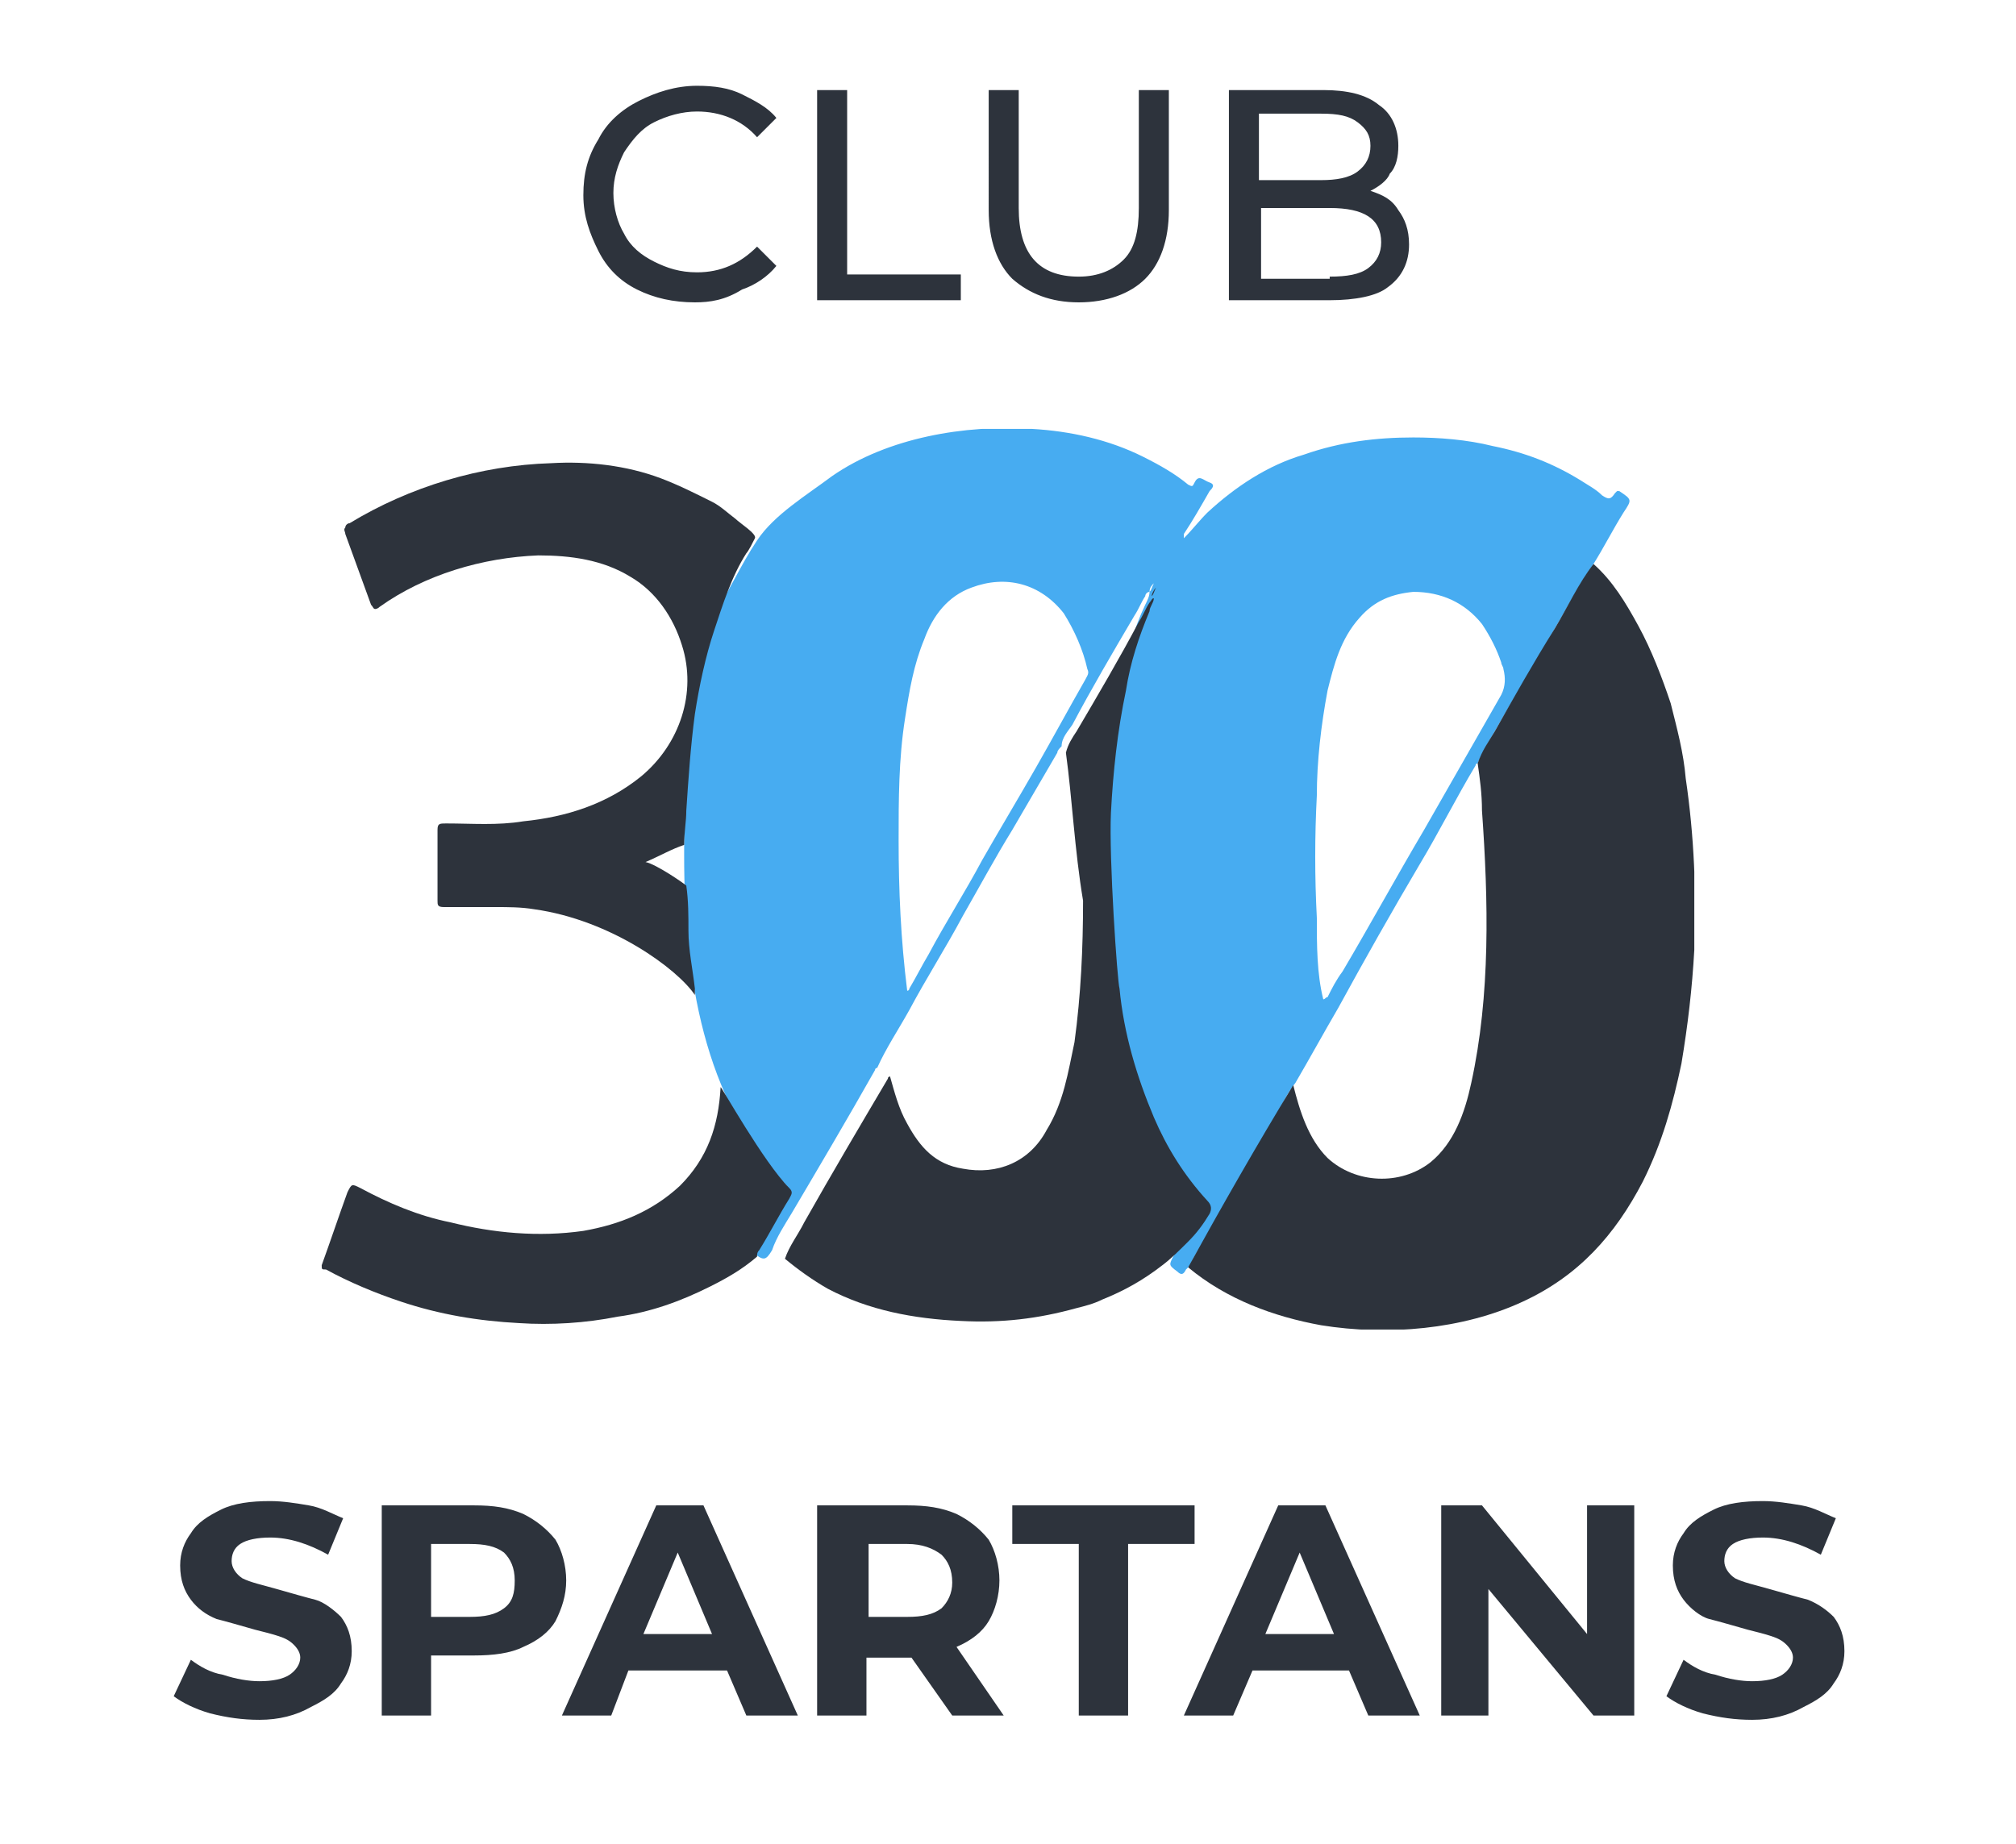
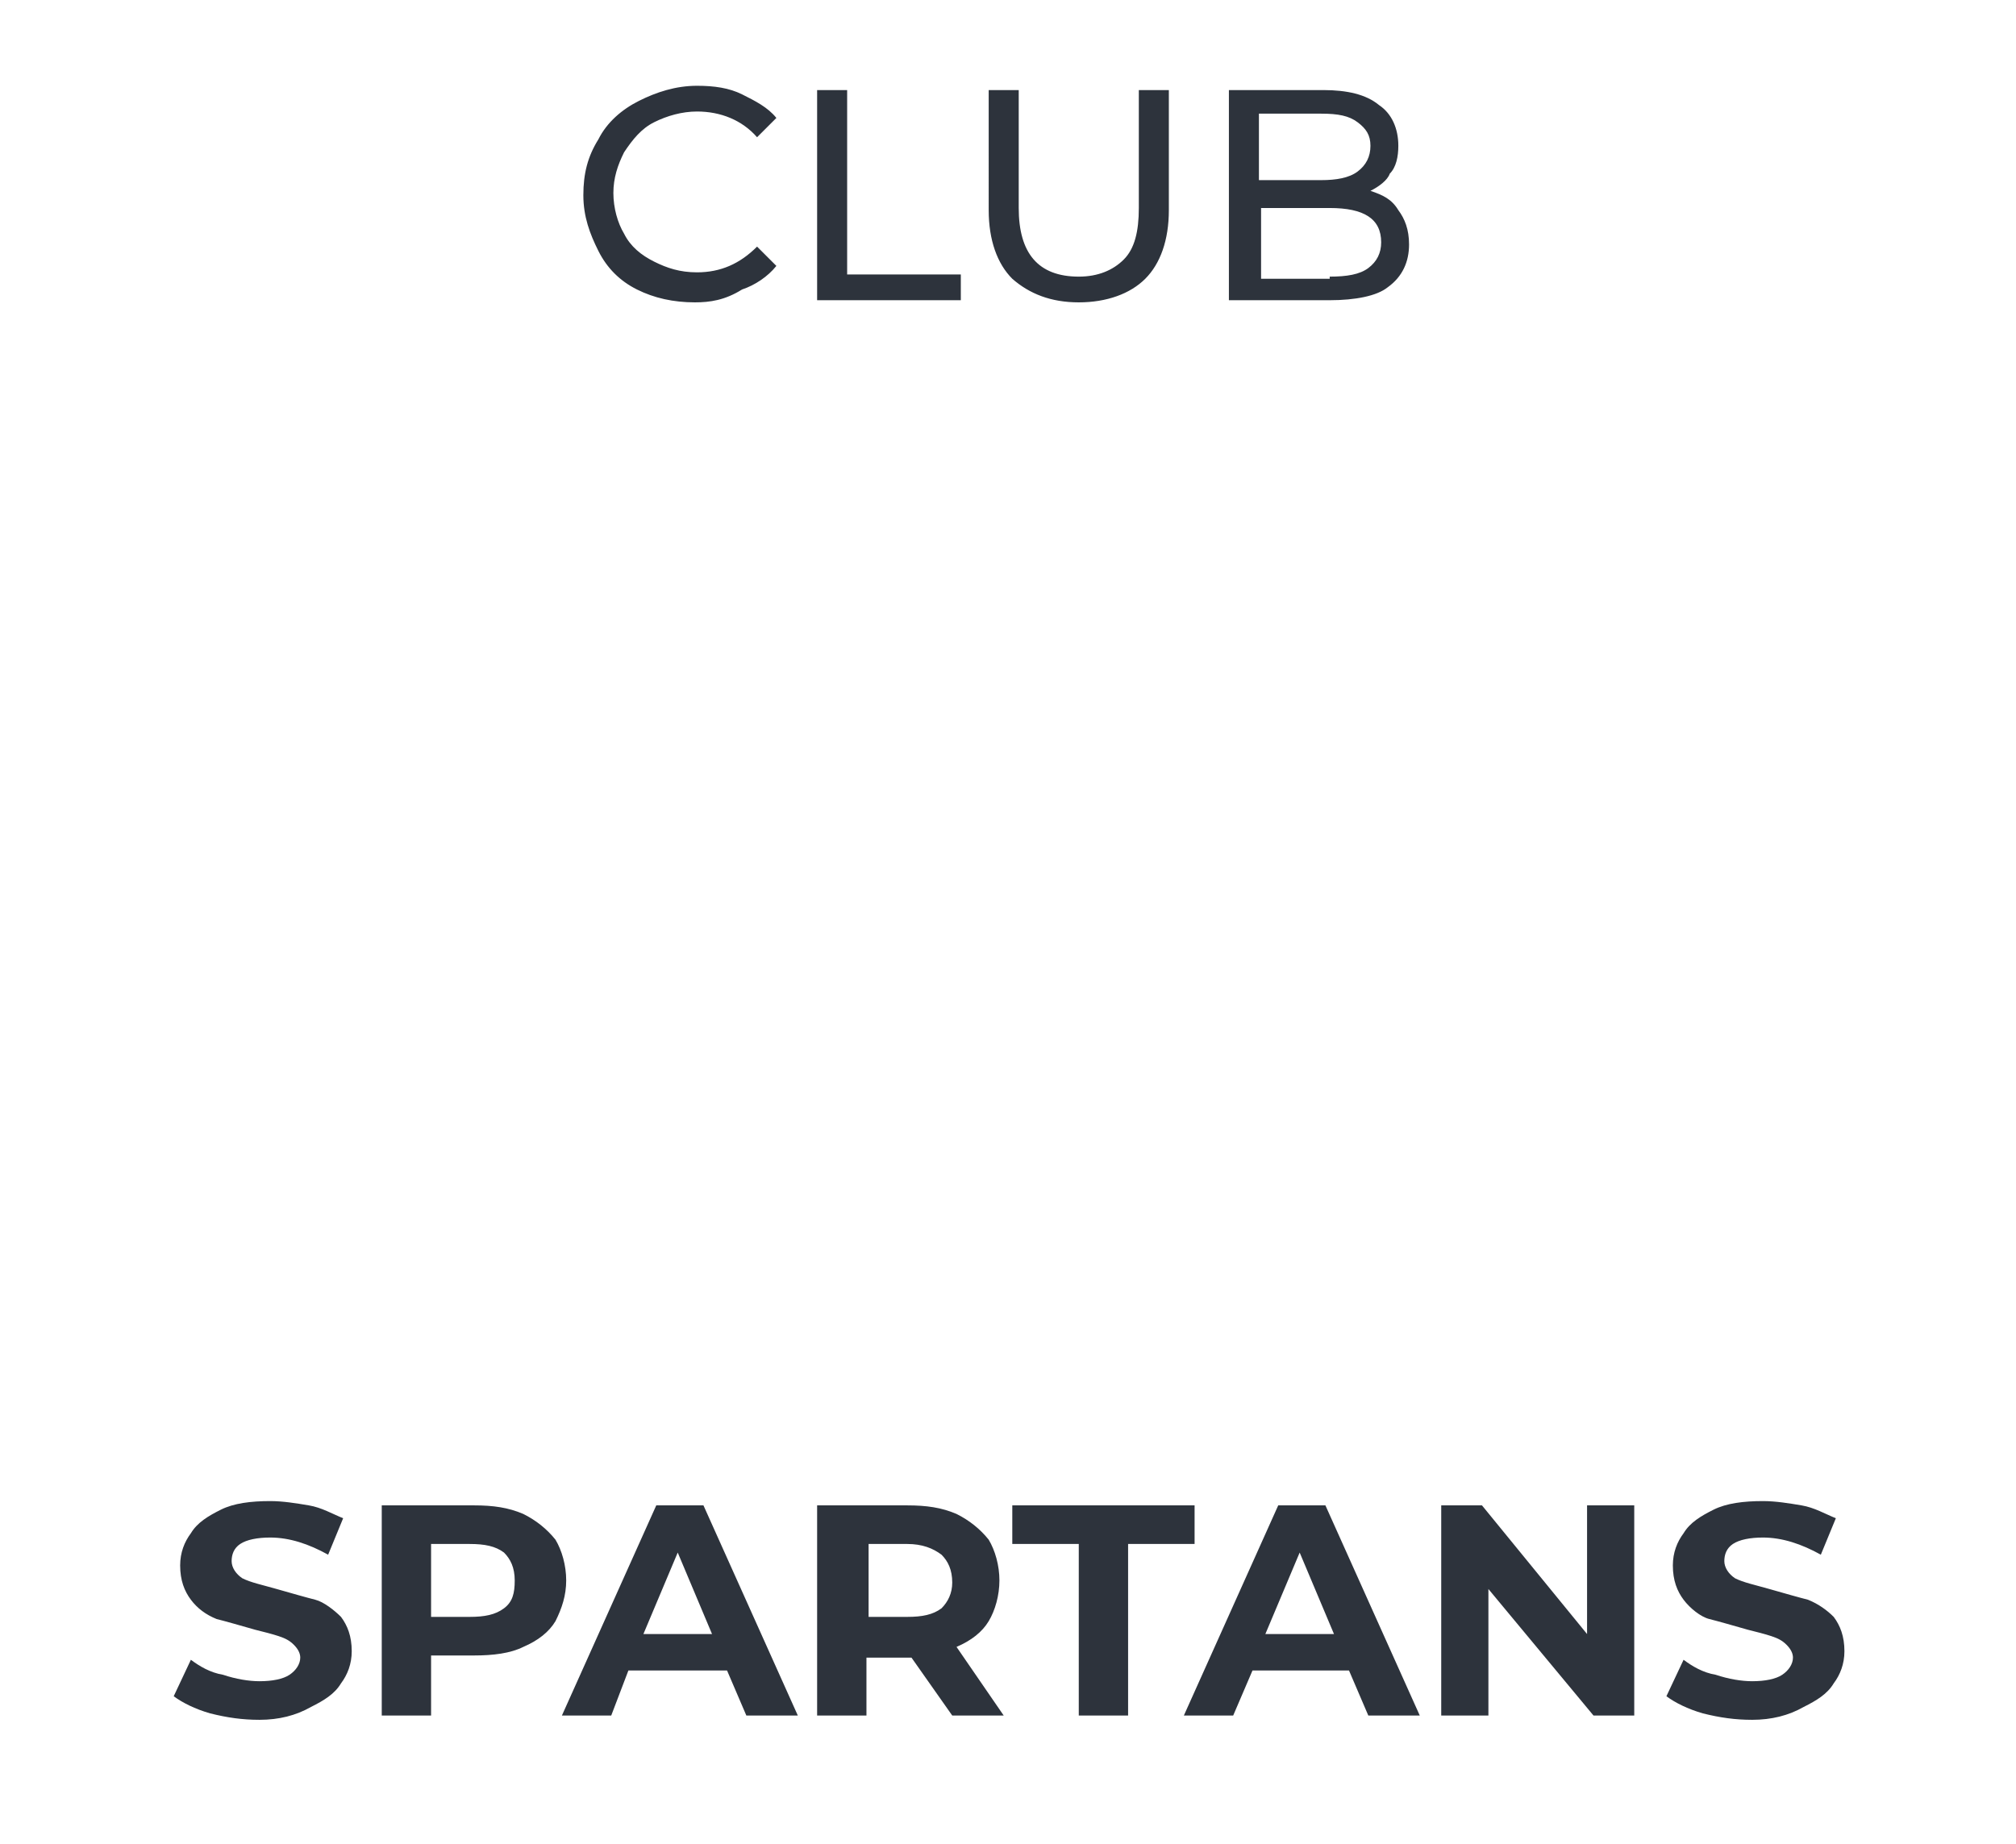
<svg xmlns="http://www.w3.org/2000/svg" xmlns:xlink="http://www.w3.org/1999/xlink" id="Layer_1" x="0px" y="0px" viewBox="0 0 94 86" style="enable-background:new 0 0 94 86;" xml:space="preserve">
  <style type="text/css"> .st0{clip-path:url(#SVGID_2_);} .st1{fill:#47ACF1;} .st2{fill:#2D333C;} </style>
  <g>
    <defs>
-       <rect id="SVGID_1_" x="15" y="20" width="64" height="42" />
-     </defs>
+       </defs>
    <clipPath id="SVGID_2_">
      <use xlink:href="#SVGID_1_" style="overflow:visible;" />
    </clipPath>
    <g class="st0">
      <path class="st1" d="M35.3,25.2c0.8-1.2,2.3-2.1,3.5-3c2.6-1.8,6.2-2.4,9.3-2.2c1.8,0.1,3.6,0.5,5.2,1.3c0.8,0.4,1.5,0.8,2.1,1.3 c0.2,0.1,0.2,0.1,0.3-0.1c0.2-0.4,0.4-0.1,0.7,0c0.3,0.1,0.1,0.3,0,0.4c-0.4,0.7-0.8,1.4-1.2,2c0,0,0,0.1,0,0.2 c0.4-0.4,0.7-0.8,1.1-1.2c1.3-1.2,2.8-2.2,4.5-2.7c1.7-0.6,3.4-0.8,5.1-0.8c1.2,0,2.5,0.1,3.7,0.4c1.5,0.3,2.8,0.8,4.1,1.6 c0.3,0.2,0.7,0.4,1,0.7c0.3,0.2,0.4,0.2,0.6-0.1c0,0,0.1-0.1,0.1-0.1c0,0,0.1,0,0.1,0c0.6,0.4,0.6,0.4,0.2,1 c-0.5,0.8-0.9,1.6-1.4,2.4c-0.7,1-1.2,2-1.8,3c-0.9,1.6-1.9,3.2-2.8,4.8c-0.3,0.5-0.6,1-0.8,1.5c-0.1,0-0.1,0.1-0.1,0.1 c-0.9,1.5-1.7,3.1-2.6,4.6c-1.3,2.2-2.6,4.5-3.8,6.7c-0.7,1.2-1.3,2.3-2,3.5c-0.4,0.5-0.6,1-0.9,1.5c-1.1,1.9-2.1,3.7-3.2,5.6 c-0.3,0.5-0.6,0.9-0.8,1.4c-0.1,0.1-0.1,0.1-0.2,0.2c-0.1,0.2-0.2,0.3-0.4,0.1c-0.4-0.3-0.4-0.3-0.2-0.7c0.2-0.3,1.1-2,1.3-2.3 c0.1-0.2,0.1-0.4-0.1-0.6c-3-3.1-3.9-7.9-4.2-12.1c-0.2-2.7-0.2-5.3,0.1-8c0.3-2.5,0.5-5.1,1.6-7.4c0.1-0.2,0.2-0.4,0.2-0.6 c0.1-0.1,0.1-0.2,0.2-0.4c-0.1,0.1-0.2,0.2-0.2,0.4c-0.1,0-0.2,0.1-0.2,0.2c-0.2,0.3-0.3,0.6-0.5,0.9c-1,1.7-2,3.4-2.9,5.1 c-0.2,0.3-0.5,0.6-0.5,1c-0.1,0.1-0.2,0.2-0.2,0.3c-0.7,1.2-1.4,2.4-2.1,3.6c-0.8,1.3-1.5,2.6-2.3,4c-0.8,1.5-1.7,2.9-2.5,4.4 c-0.5,0.9-1.1,1.8-1.5,2.7c-0.1,0-0.1,0.1-0.1,0.1c-1.3,2.3-2.6,4.5-3.9,6.7c-0.3,0.5-0.7,1.1-0.9,1.7c0,0,0,0,0,0 c-0.3,0.5-0.4,0.5-0.9,0.1c0-0.1,0.1-0.2,0.1-0.3c0.5-0.8,0.9-1.6,1.4-2.4c0.1-0.2,0.2-0.3,0-0.5c-3.8-3.9-4.7-9.7-4.7-15.3 c0-2.8,0-5.4,0.5-7.9c0.2-1.1,0.6-2.3,0.9-3.4C34,27.6,34.5,26.4,35.3,25.2z M61.7,46.6c0.1,0,0.1-0.1,0.2-0.1 c0.2-0.4,0.4-0.8,0.7-1.2c1.3-2.2,2.5-4.4,3.8-6.6c1.2-2.1,2.4-4.2,3.6-6.3c0.2-0.4,0.2-0.8,0.1-1.2c0-0.1-0.1-0.2-0.1-0.3 c-0.2-0.6-0.5-1.2-0.9-1.8c-0.8-1-1.9-1.5-3.2-1.5c-1,0.1-1.8,0.4-2.5,1.2c-0.9,1-1.2,2.2-1.5,3.4c-0.3,1.6-0.5,3.3-0.5,4.9 c-0.1,1.9-0.1,3.8,0,5.7C61.4,44.1,61.4,45.4,61.7,46.6z M42.3,46.2c0.1,0,0.1-0.1,0.1-0.1c0.3-0.5,0.6-1.1,0.9-1.6 c0.8-1.5,1.7-2.9,2.5-4.4c0.8-1.4,1.7-2.9,2.5-4.3c0.8-1.4,1.5-2.7,2.3-4.1c0.1-0.2,0.2-0.3,0.1-0.5c-0.2-0.9-0.6-1.8-1.1-2.6 c-1.1-1.4-2.7-1.8-4.3-1.2c-1.1,0.4-1.8,1.3-2.2,2.4c-0.5,1.2-0.7,2.4-0.9,3.7c-0.3,1.9-0.3,3.8-0.3,5.7 C41.9,41.5,42,43.8,42.3,46.2z" />
-       <path class="st2" d="M68.9,35.6c0.2-0.6,0.5-1,0.8-1.5c0.9-1.6,1.8-3.2,2.8-4.8c0.6-1,1.1-2.1,1.8-3c0.9,0.8,1.5,1.8,2.1,2.9 c0.6,1.1,1.1,2.4,1.5,3.6c0.3,1.2,0.6,2.3,0.7,3.5c0.4,2.7,0.5,5.4,0.4,8c-0.1,1.8-0.3,3.5-0.6,5.3c-0.4,1.9-0.9,3.7-1.8,5.5 c-1.3,2.5-3,4.4-5.6,5.6c-2.8,1.3-6.3,1.6-9.4,1.1c-2.2-0.4-4.4-1.2-6.2-2.7c1.6-2.9,3.2-5.7,4.9-8.5c0.3,1.2,0.7,2.5,1.6,3.4 c1.3,1.2,3.4,1.3,4.8,0.2c1.1-0.9,1.6-2.3,1.9-3.7c0.9-4.1,0.8-8.5,0.5-12.7C69.1,37,69,36.3,68.9,35.6z" />
      <path class="st2" d="M49.7,35.1c0.1-0.4,0.3-0.7,0.5-1c1-1.7,2-3.4,2.9-5.1c0.2-0.3,0.3-0.6,0.5-0.9c0.1-0.1,0.1-0.2,0.2-0.2 c0,0.2-0.2,0.4-0.2,0.6c-0.5,1.2-0.9,2.4-1.1,3.7c-0.4,1.9-0.6,3.8-0.7,5.7c-0.1,2.1,0.3,7.9,0.4,8.2c0.2,2.1,0.8,4.1,1.6,6 c0.6,1.4,1.4,2.7,2.5,3.9c0.2,0.2,0.2,0.4,0.1,0.6c-0.3,0.5-0.6,0.9-1,1.3c-0.4,0.4-0.8,0.8-1.2,1.1c-0.9,0.7-1.8,1.2-2.8,1.6 c-0.4,0.2-0.8,0.3-1.2,0.4c-1.8,0.5-3.5,0.7-5.4,0.6c-2.2-0.1-4.3-0.5-6.2-1.5c-0.7-0.4-1.4-0.9-2-1.4c0.2-0.6,0.6-1.1,0.9-1.7 c1.3-2.3,2.6-4.5,3.9-6.7c0-0.1,0.1-0.1,0.1-0.1c0.2,0.7,0.4,1.5,0.8,2.2c0.6,1.1,1.3,1.9,2.6,2.1c1.6,0.3,3.1-0.3,3.9-1.8 c0.8-1.3,1-2.7,1.3-4.1c0.3-2.2,0.4-4.4,0.4-6.6C50.1,39.6,50,37.3,49.7,35.1z" />
      <path class="st2" d="M32,41.3c0.1,0.7,0.1,1.4,0.1,2.1c0,0.9,0.2,1.8,0.3,2.7c0,0.1,0,0.2,0,0.3c-0.8-1.2-3.9-3.5-7.5-4 c-0.6-0.1-1.2-0.1-1.8-0.1c-0.8,0-1.6,0-2.4,0c-0.3,0-0.3-0.1-0.3-0.3c0-1.1,0-2.2,0-3.3c0-0.3,0.1-0.3,0.4-0.3 c1.2,0,2.4,0.1,3.6-0.1c2-0.2,3.9-0.8,5.5-2.1c1.8-1.5,2.6-3.9,1.9-6.1c-0.4-1.3-1.2-2.5-2.4-3.2c-1.3-0.8-2.8-1-4.3-1 c-2.6,0.1-5.3,0.9-7.4,2.4c-0.1,0.1-0.2,0.1-0.2,0.1c-0.1,0-0.1-0.1-0.2-0.2c-0.4-1.1-0.8-2.2-1.2-3.3c0-0.1-0.1-0.2,0-0.3 c0-0.1,0.1-0.2,0.2-0.2c2.8-1.7,6.1-2.7,9.4-2.8c1.7-0.1,3.5,0.1,5.1,0.7c0.8,0.3,1.6,0.7,2.4,1.1c0.4,0.2,0.7,0.5,1.1,0.8 c0.2,0.2,1,0.7,0.9,0.9c-0.1,0.2-0.3,0.6-0.4,0.7c-0.7,1.1-1.1,2.4-1.5,3.6c-0.4,1.2-0.7,2.6-0.9,3.9c-0.2,1.5-0.3,3-0.4,4.5 c0,0.5-0.1,1-0.1,1.6c-0.6,0.2-1.1,0.5-1.8,0.8C30.6,40.3,31.9,41.2,32,41.3z" />
-       <path class="st2" d="M36.8,55.4c0.2,0.2,0.1,0.3,0,0.5c-0.5,0.8-0.9,1.6-1.4,2.4c-0.1,0.1-0.1,0.2-0.1,0.3c-0.7,0.6-1.4,1-2.2,1.4 c-1.4,0.7-2.8,1.2-4.3,1.4c-1.5,0.3-3.1,0.4-4.6,0.3c-1.9-0.1-3.7-0.4-5.5-1c-1.2-0.4-2.4-0.9-3.5-1.5C15,59.2,15,59.2,15,59 c0.4-1.1,0.8-2.3,1.2-3.4c0.2-0.4,0.2-0.4,0.6-0.2c1.3,0.7,2.7,1.3,4.2,1.6c2,0.5,4.1,0.7,6.2,0.4c1.7-0.3,3.2-0.9,4.5-2.1 c1.3-1.3,1.8-2.8,1.9-4.6C33.6,50.6,35.6,54.2,36.8,55.4z" />
-       <path class="st2" d="M53.7,27.8c0-0.1,0.1-0.3,0.2-0.4C53.8,27.6,53.8,27.7,53.7,27.8z" />
    </g>
  </g>
  <path class="st2" d="M32.4,14.1c-1,0-1.9-0.2-2.7-0.6c-0.8-0.4-1.4-1-1.8-1.8c-0.4-0.8-0.7-1.6-0.7-2.6c0-1,0.2-1.8,0.7-2.6 c0.4-0.8,1.1-1.4,1.9-1.8c0.8-0.4,1.7-0.7,2.7-0.7c0.8,0,1.5,0.1,2.1,0.4c0.6,0.3,1.2,0.6,1.6,1.1l-0.9,0.9 c-0.7-0.8-1.7-1.2-2.8-1.2c-0.7,0-1.4,0.2-2,0.5c-0.6,0.3-1,0.8-1.4,1.4c-0.3,0.6-0.5,1.2-0.5,1.9c0,0.7,0.2,1.4,0.5,1.9 c0.3,0.6,0.8,1,1.4,1.3c0.6,0.3,1.2,0.5,2,0.5c1.1,0,2-0.4,2.8-1.2l0.9,0.9c-0.4,0.5-1,0.9-1.6,1.1C33.8,14,33.1,14.1,32.4,14.1z M38.1,4.2h1.4v8.6h5.3V14h-6.7V4.2z M50.3,14.1c-1.3,0-2.3-0.4-3.1-1.1c-0.7-0.7-1.1-1.8-1.1-3.2V4.2h1.4v5.5 c0,2.1,0.9,3.2,2.8,3.2c0.9,0,1.6-0.3,2.1-0.8c0.5-0.5,0.7-1.3,0.7-2.4V4.2h1.4v5.6c0,1.4-0.4,2.5-1.1,3.2 C52.7,13.7,51.6,14.1,50.3,14.1z M63.9,8.9c0.6,0.2,1,0.4,1.3,0.9c0.3,0.4,0.5,0.9,0.5,1.6c0,0.8-0.3,1.5-1,2 C64.2,13.8,63.2,14,62,14h-4.7V4.2h4.4c1.1,0,2,0.2,2.6,0.7c0.6,0.4,0.9,1.1,0.9,1.9c0,0.5-0.1,1-0.4,1.3 C64.7,8.4,64.3,8.7,63.9,8.9z M58.7,5.3v3.1h2.9c0.7,0,1.3-0.1,1.7-0.4c0.4-0.3,0.6-0.7,0.6-1.2S63.7,6,63.3,5.7 c-0.4-0.3-0.9-0.4-1.7-0.4H58.7z M62,12.9c0.8,0,1.4-0.1,1.8-0.4c0.4-0.3,0.6-0.7,0.6-1.2c0-1.1-0.8-1.6-2.4-1.6h-3.2v3.3H62z" />
  <path class="st2" d="M12.1,80.2c-0.8,0-1.5-0.1-2.3-0.3c-0.7-0.2-1.3-0.5-1.7-0.8l0.8-1.7c0.4,0.3,0.9,0.6,1.5,0.7 c0.6,0.2,1.2,0.3,1.7,0.3c0.6,0,1.1-0.1,1.4-0.3c0.3-0.2,0.5-0.5,0.5-0.8c0-0.2-0.1-0.4-0.3-0.6c-0.2-0.2-0.4-0.3-0.7-0.4 c-0.3-0.1-0.7-0.2-1.1-0.3c-0.7-0.2-1.4-0.4-1.8-0.5c-0.5-0.2-0.9-0.5-1.2-0.9c-0.3-0.4-0.5-0.9-0.5-1.6c0-0.6,0.2-1.1,0.5-1.5 c0.3-0.5,0.8-0.8,1.4-1.1c0.6-0.3,1.4-0.4,2.3-0.4c0.6,0,1.2,0.1,1.8,0.2c0.6,0.1,1.1,0.4,1.6,0.6l-0.7,1.7 c-0.9-0.5-1.8-0.8-2.7-0.8c-0.6,0-1.1,0.1-1.4,0.3c-0.3,0.2-0.4,0.5-0.4,0.8s0.2,0.6,0.5,0.8c0.4,0.2,0.9,0.3,1.6,0.5 c0.7,0.2,1.4,0.4,1.8,0.5s0.9,0.5,1.2,0.8c0.3,0.4,0.5,0.9,0.5,1.6c0,0.6-0.2,1.1-0.5,1.5c-0.3,0.5-0.8,0.8-1.4,1.1 C13.8,80,13,80.2,12.1,80.2z M22.1,70.2c0.9,0,1.6,0.1,2.3,0.4c0.6,0.3,1.1,0.7,1.5,1.2c0.3,0.5,0.5,1.2,0.5,1.9 c0,0.7-0.2,1.3-0.5,1.9c-0.3,0.5-0.8,0.9-1.5,1.2c-0.6,0.3-1.4,0.4-2.3,0.4h-2V80h-2.3v-9.8H22.1z M21.9,75.4c0.7,0,1.2-0.1,1.6-0.4 c0.4-0.3,0.5-0.7,0.5-1.3c0-0.6-0.2-1-0.5-1.3c-0.4-0.3-0.9-0.4-1.6-0.4h-1.8v3.4H21.9z M33.9,77.9h-4.6L28.5,80h-2.3l4.4-9.8h2.2 l4.4,9.8h-2.4L33.9,77.9z M33.2,76.2l-1.6-3.8l-1.6,3.8H33.2z M44.4,80l-1.9-2.7h-0.1h-2V80h-2.3v-9.8h4.2c0.9,0,1.6,0.1,2.3,0.4 c0.6,0.3,1.1,0.7,1.5,1.2c0.3,0.5,0.5,1.2,0.5,1.9c0,0.7-0.2,1.4-0.5,1.9c-0.3,0.5-0.8,0.9-1.5,1.2l2.2,3.2H44.4z M44.4,73.8 c0-0.6-0.2-1-0.5-1.3C43.5,72.2,43,72,42.3,72h-1.8v3.4h1.8c0.7,0,1.2-0.1,1.6-0.4C44.2,74.7,44.4,74.3,44.4,73.8z M50.3,72h-3.1 v-1.8h8.5V72h-3.1v8h-2.3V72z M62.9,77.9h-4.5L57.5,80h-2.3l4.4-9.8h2.2l4.4,9.8h-2.4L62.9,77.9z M62.2,76.2l-1.6-3.8l-1.6,3.8H62.2 z M76.2,70.2V80h-1.9l-4.9-5.9V80h-2.2v-9.8h1.9l4.9,6v-6H76.2z M81.7,80.2c-0.8,0-1.5-0.1-2.3-0.3c-0.7-0.2-1.3-0.5-1.7-0.8 l0.8-1.7c0.4,0.3,0.9,0.6,1.5,0.7c0.6,0.2,1.2,0.3,1.7,0.3c0.6,0,1.1-0.1,1.4-0.3c0.3-0.2,0.5-0.5,0.5-0.8c0-0.2-0.1-0.4-0.3-0.6 c-0.2-0.2-0.4-0.3-0.7-0.4c-0.3-0.1-0.7-0.2-1.1-0.3c-0.7-0.2-1.4-0.4-1.8-0.5s-0.9-0.5-1.2-0.9c-0.3-0.4-0.5-0.9-0.5-1.6 c0-0.6,0.2-1.1,0.5-1.5c0.3-0.5,0.8-0.8,1.4-1.1c0.6-0.3,1.4-0.4,2.3-0.4c0.6,0,1.2,0.1,1.8,0.2c0.6,0.1,1.1,0.4,1.6,0.6l-0.7,1.7 c-0.9-0.5-1.8-0.8-2.7-0.8c-0.6,0-1.1,0.1-1.4,0.3c-0.3,0.2-0.4,0.5-0.4,0.8s0.2,0.6,0.5,0.8c0.4,0.2,0.9,0.3,1.6,0.5 c0.7,0.2,1.4,0.4,1.8,0.5c0.5,0.2,0.9,0.5,1.2,0.8c0.3,0.4,0.5,0.9,0.5,1.6c0,0.6-0.2,1.1-0.5,1.5c-0.3,0.5-0.8,0.8-1.4,1.1 C83.4,80,82.6,80.2,81.7,80.2z" />
</svg>